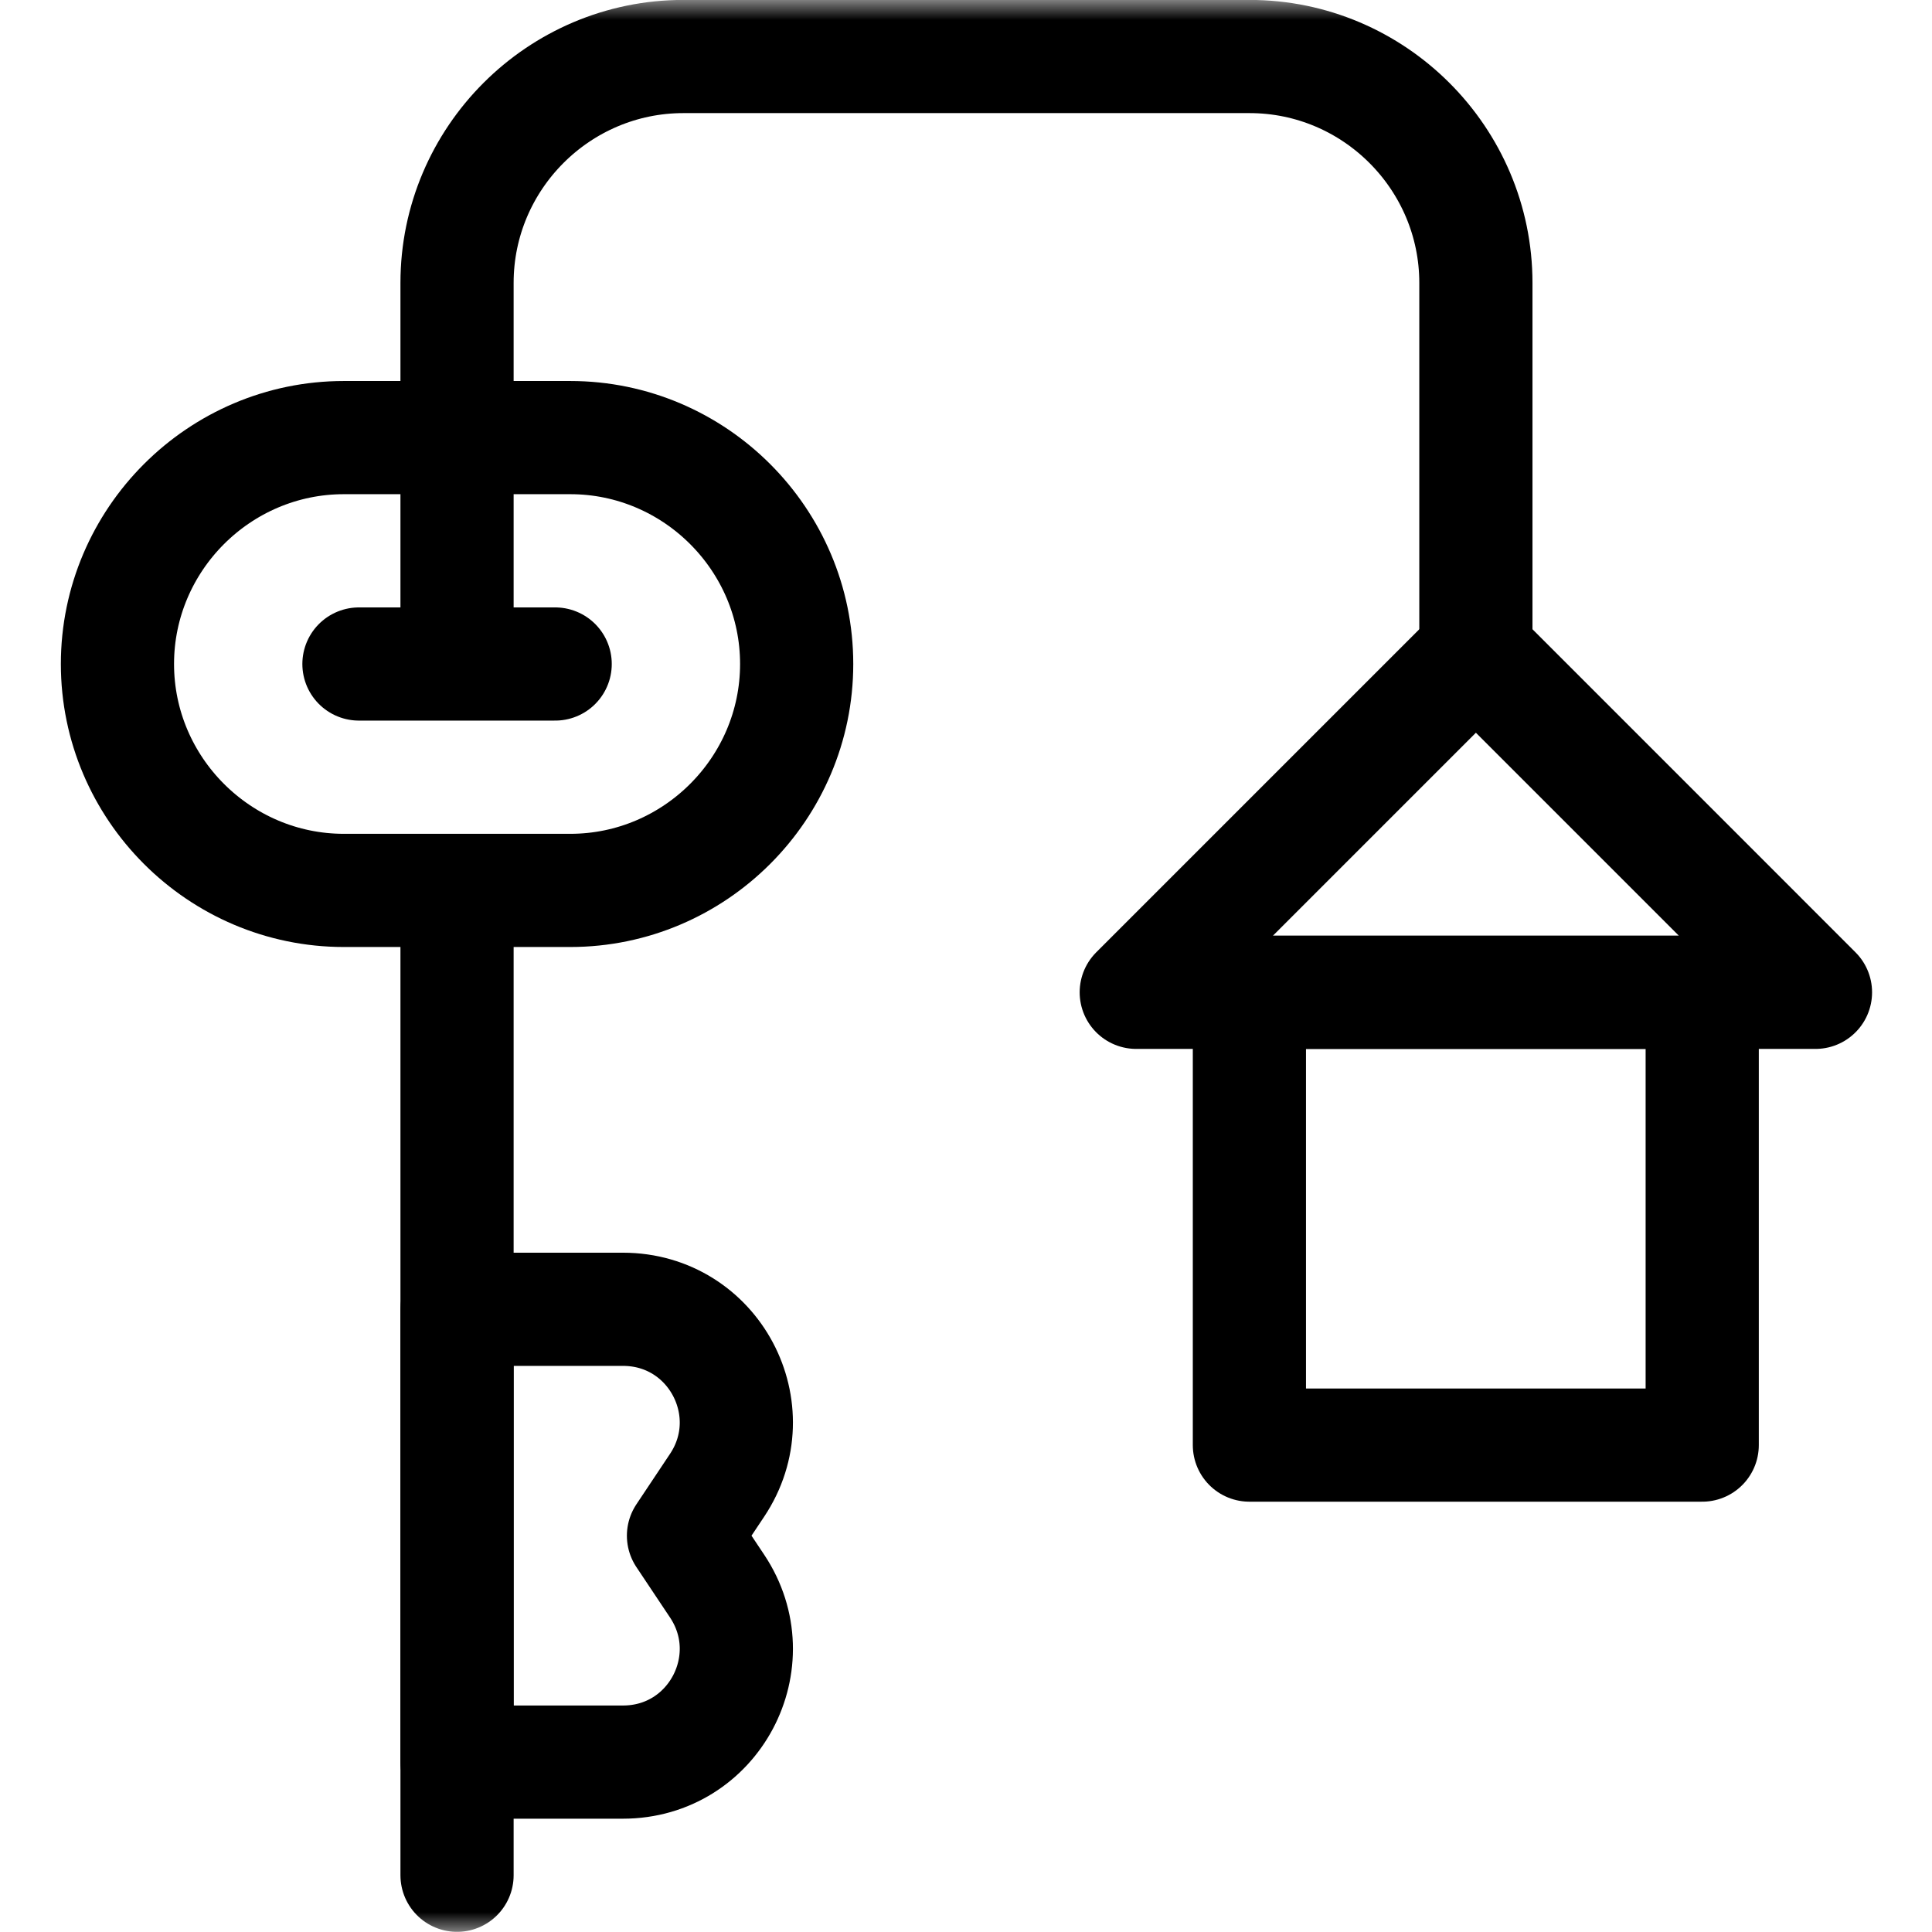
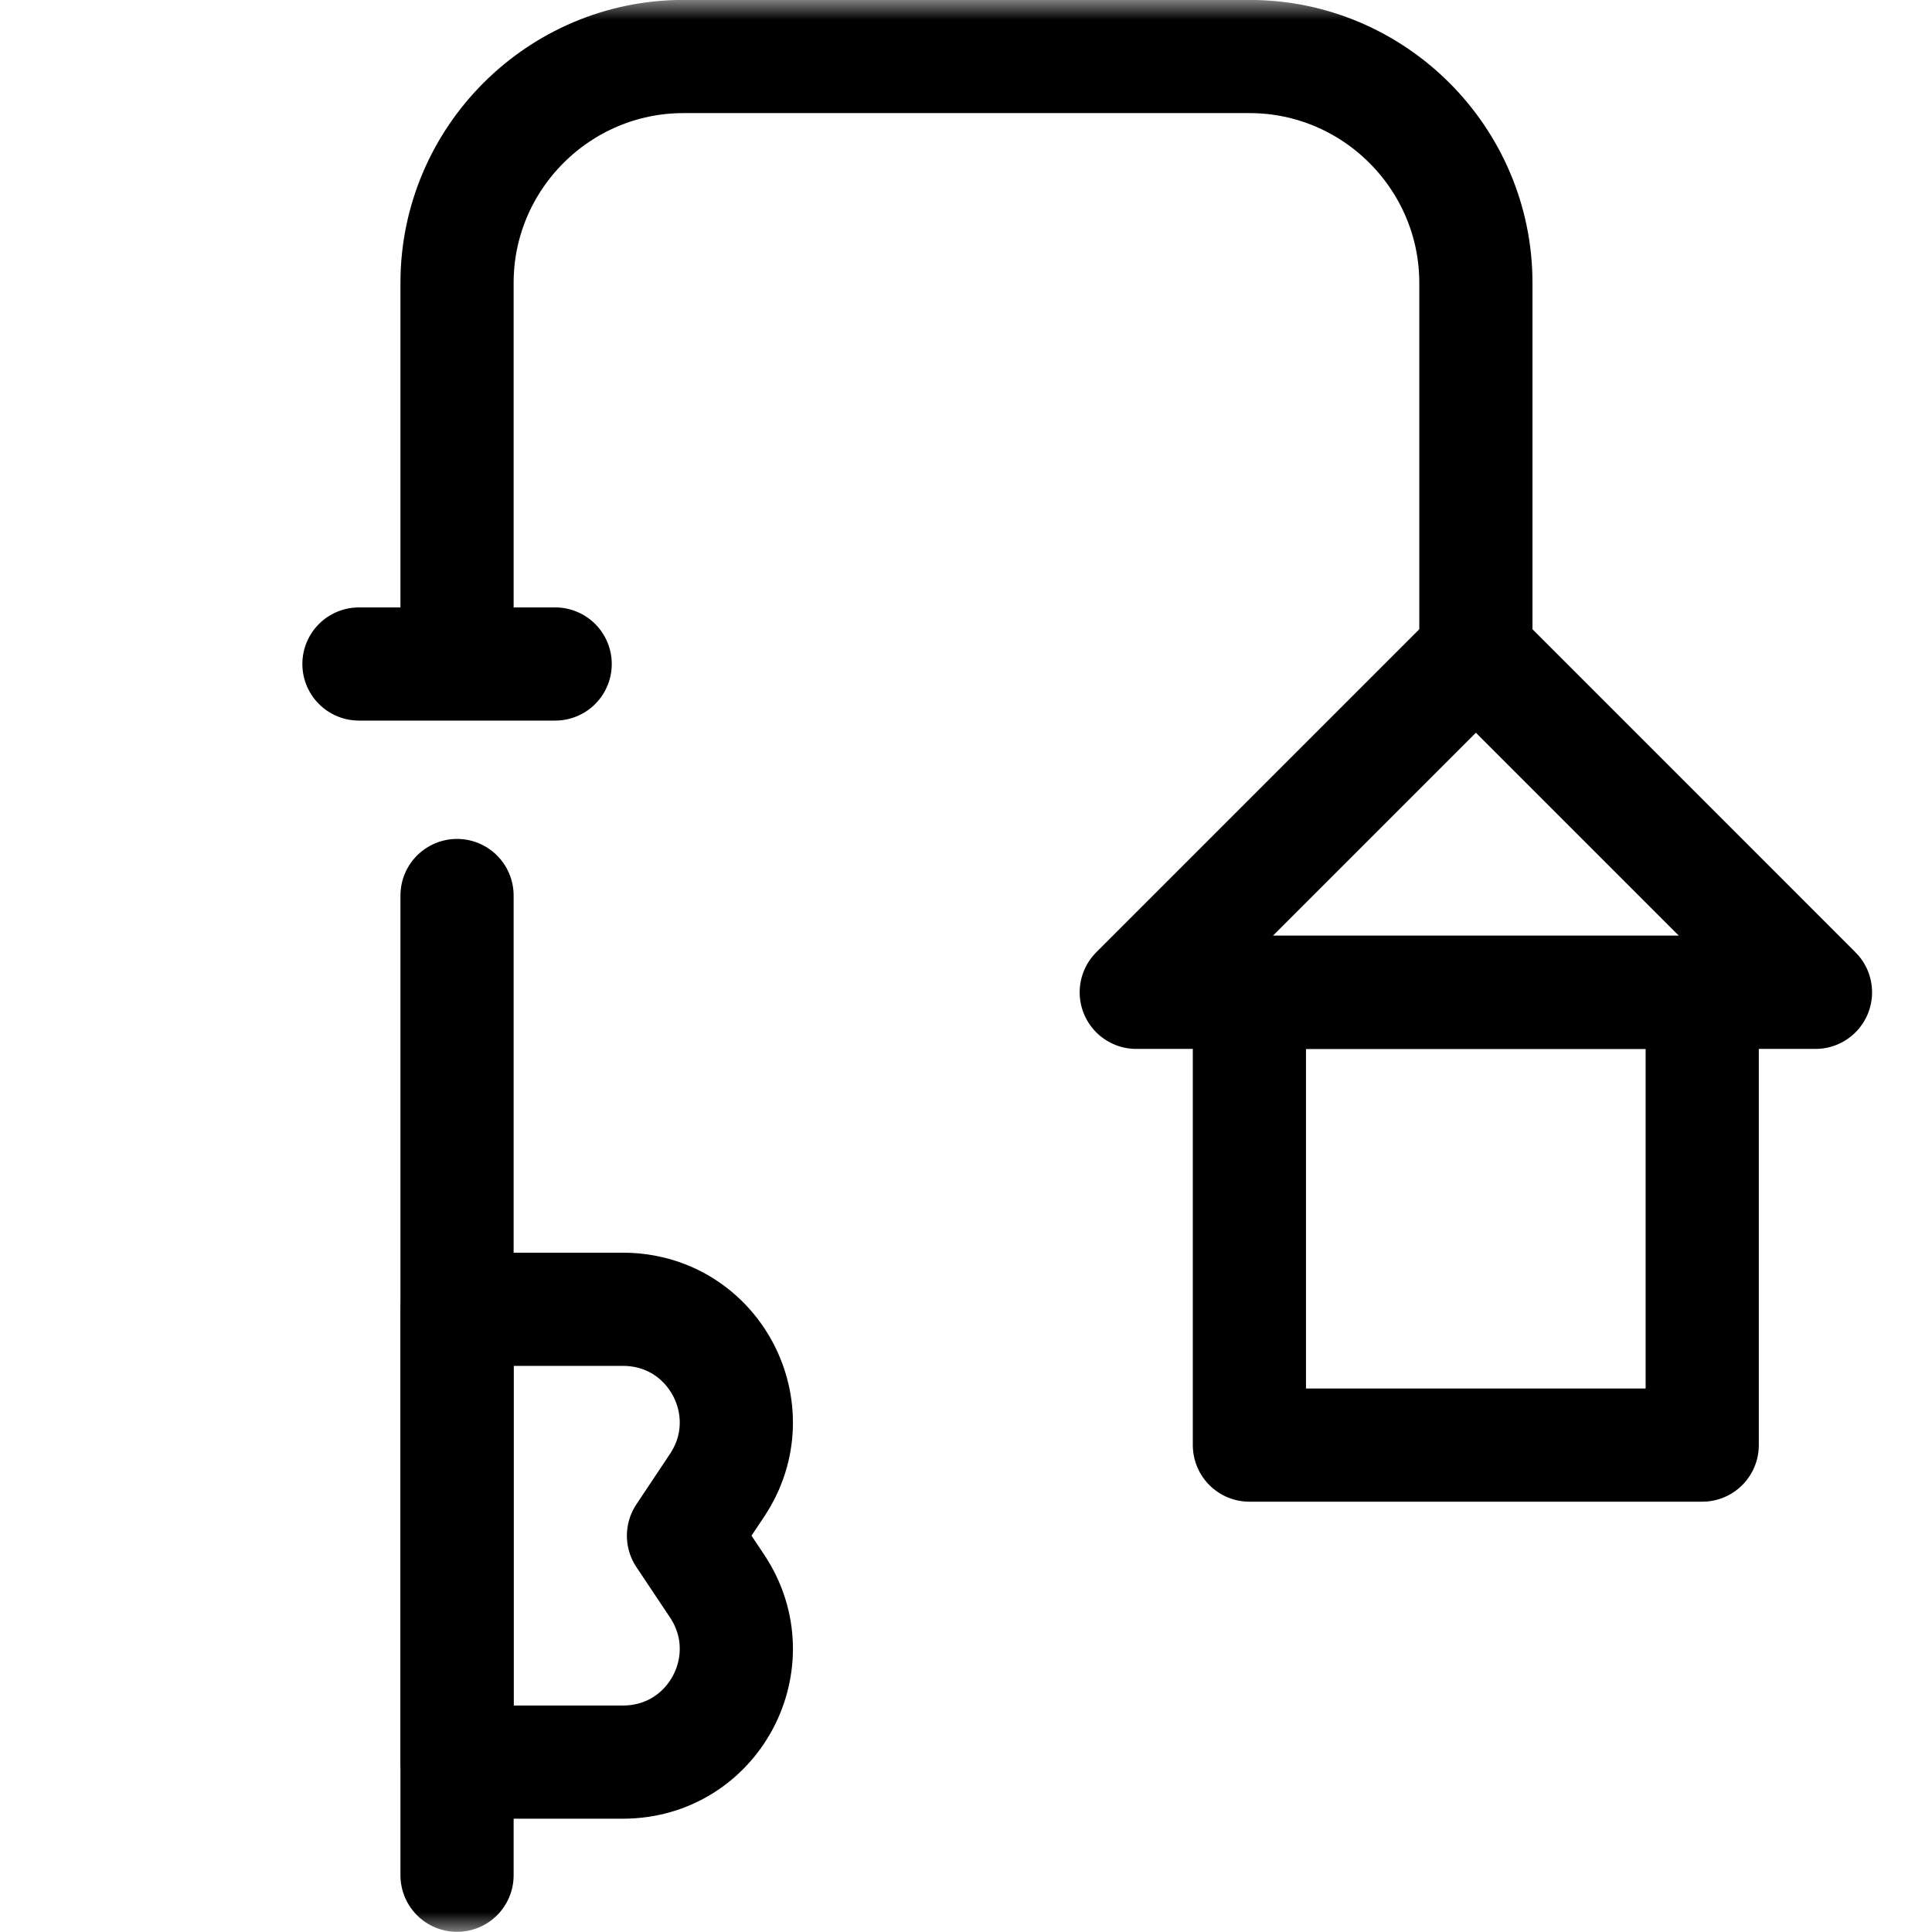
<svg xmlns="http://www.w3.org/2000/svg" width="48" height="48" viewBox="0 0 48 48" fill="none">
  <g clip-path="url(#clip0_409_26645)">
    <mask id="mask0_409_26645" style="mask-type:luminance" maskUnits="userSpaceOnUse" x="0" y="-1" width="49" height="49">
      <path d="M0.01 -0.003H48.01V47.996H0.01V-0.003Z" fill="white" />
    </mask>
    <g mask="url(#mask0_409_26645)">
-       <path d="M8.543 10.872H14.168C17.262 10.872 19.793 13.403 19.793 16.497C19.793 19.591 17.262 22.122 14.168 22.122H8.543C5.449 22.122 2.918 19.591 2.918 16.497C2.918 13.403 5.449 10.872 8.543 10.872Z" stroke="black" stroke-width="2.812" stroke-miterlimit="22.926" stroke-linecap="round" stroke-linejoin="round" />
      <path d="M11.355 22.249V46.59" stroke="black" stroke-width="2.812" stroke-miterlimit="22.926" stroke-linecap="round" stroke-linejoin="round" />
      <path d="M11.355 32.529H15.475C17.741 32.529 19.058 35.038 17.816 36.901L16.981 38.154L17.816 39.406C19.058 41.269 17.741 43.779 15.475 43.779H11.355V32.529Z" stroke="black" stroke-width="2.812" stroke-miterlimit="22.926" stroke-linecap="round" stroke-linejoin="round" />
      <path d="M36.668 16.216L40.887 20.435L45.105 24.654H36.668H28.23L32.449 20.435L36.668 16.216Z" stroke="black" stroke-width="2.812" stroke-miterlimit="22.926" stroke-linecap="round" stroke-linejoin="round" />
      <path d="M31.041 35.903H42.291V24.653H31.041V35.903Z" stroke="black" stroke-width="2.812" stroke-miterlimit="22.926" stroke-linecap="round" stroke-linejoin="round" />
      <path d="M11.355 15.185V7.029C11.355 3.931 13.882 1.404 16.98 1.404H31.043C34.141 1.404 36.668 3.931 36.668 7.029V16.591" stroke="black" stroke-width="2.812" stroke-miterlimit="22.926" stroke-linecap="round" stroke-linejoin="round" />
      <path d="M8.918 16.497H13.793" stroke="black" stroke-width="2.812" stroke-miterlimit="22.926" stroke-linecap="round" stroke-linejoin="round" />
    </g>
  </g>
  <defs>
    <clipPath id="clip0_409_26645">
      <rect width="48" height="48" fill="white" />
    </clipPath>
  </defs>
</svg>